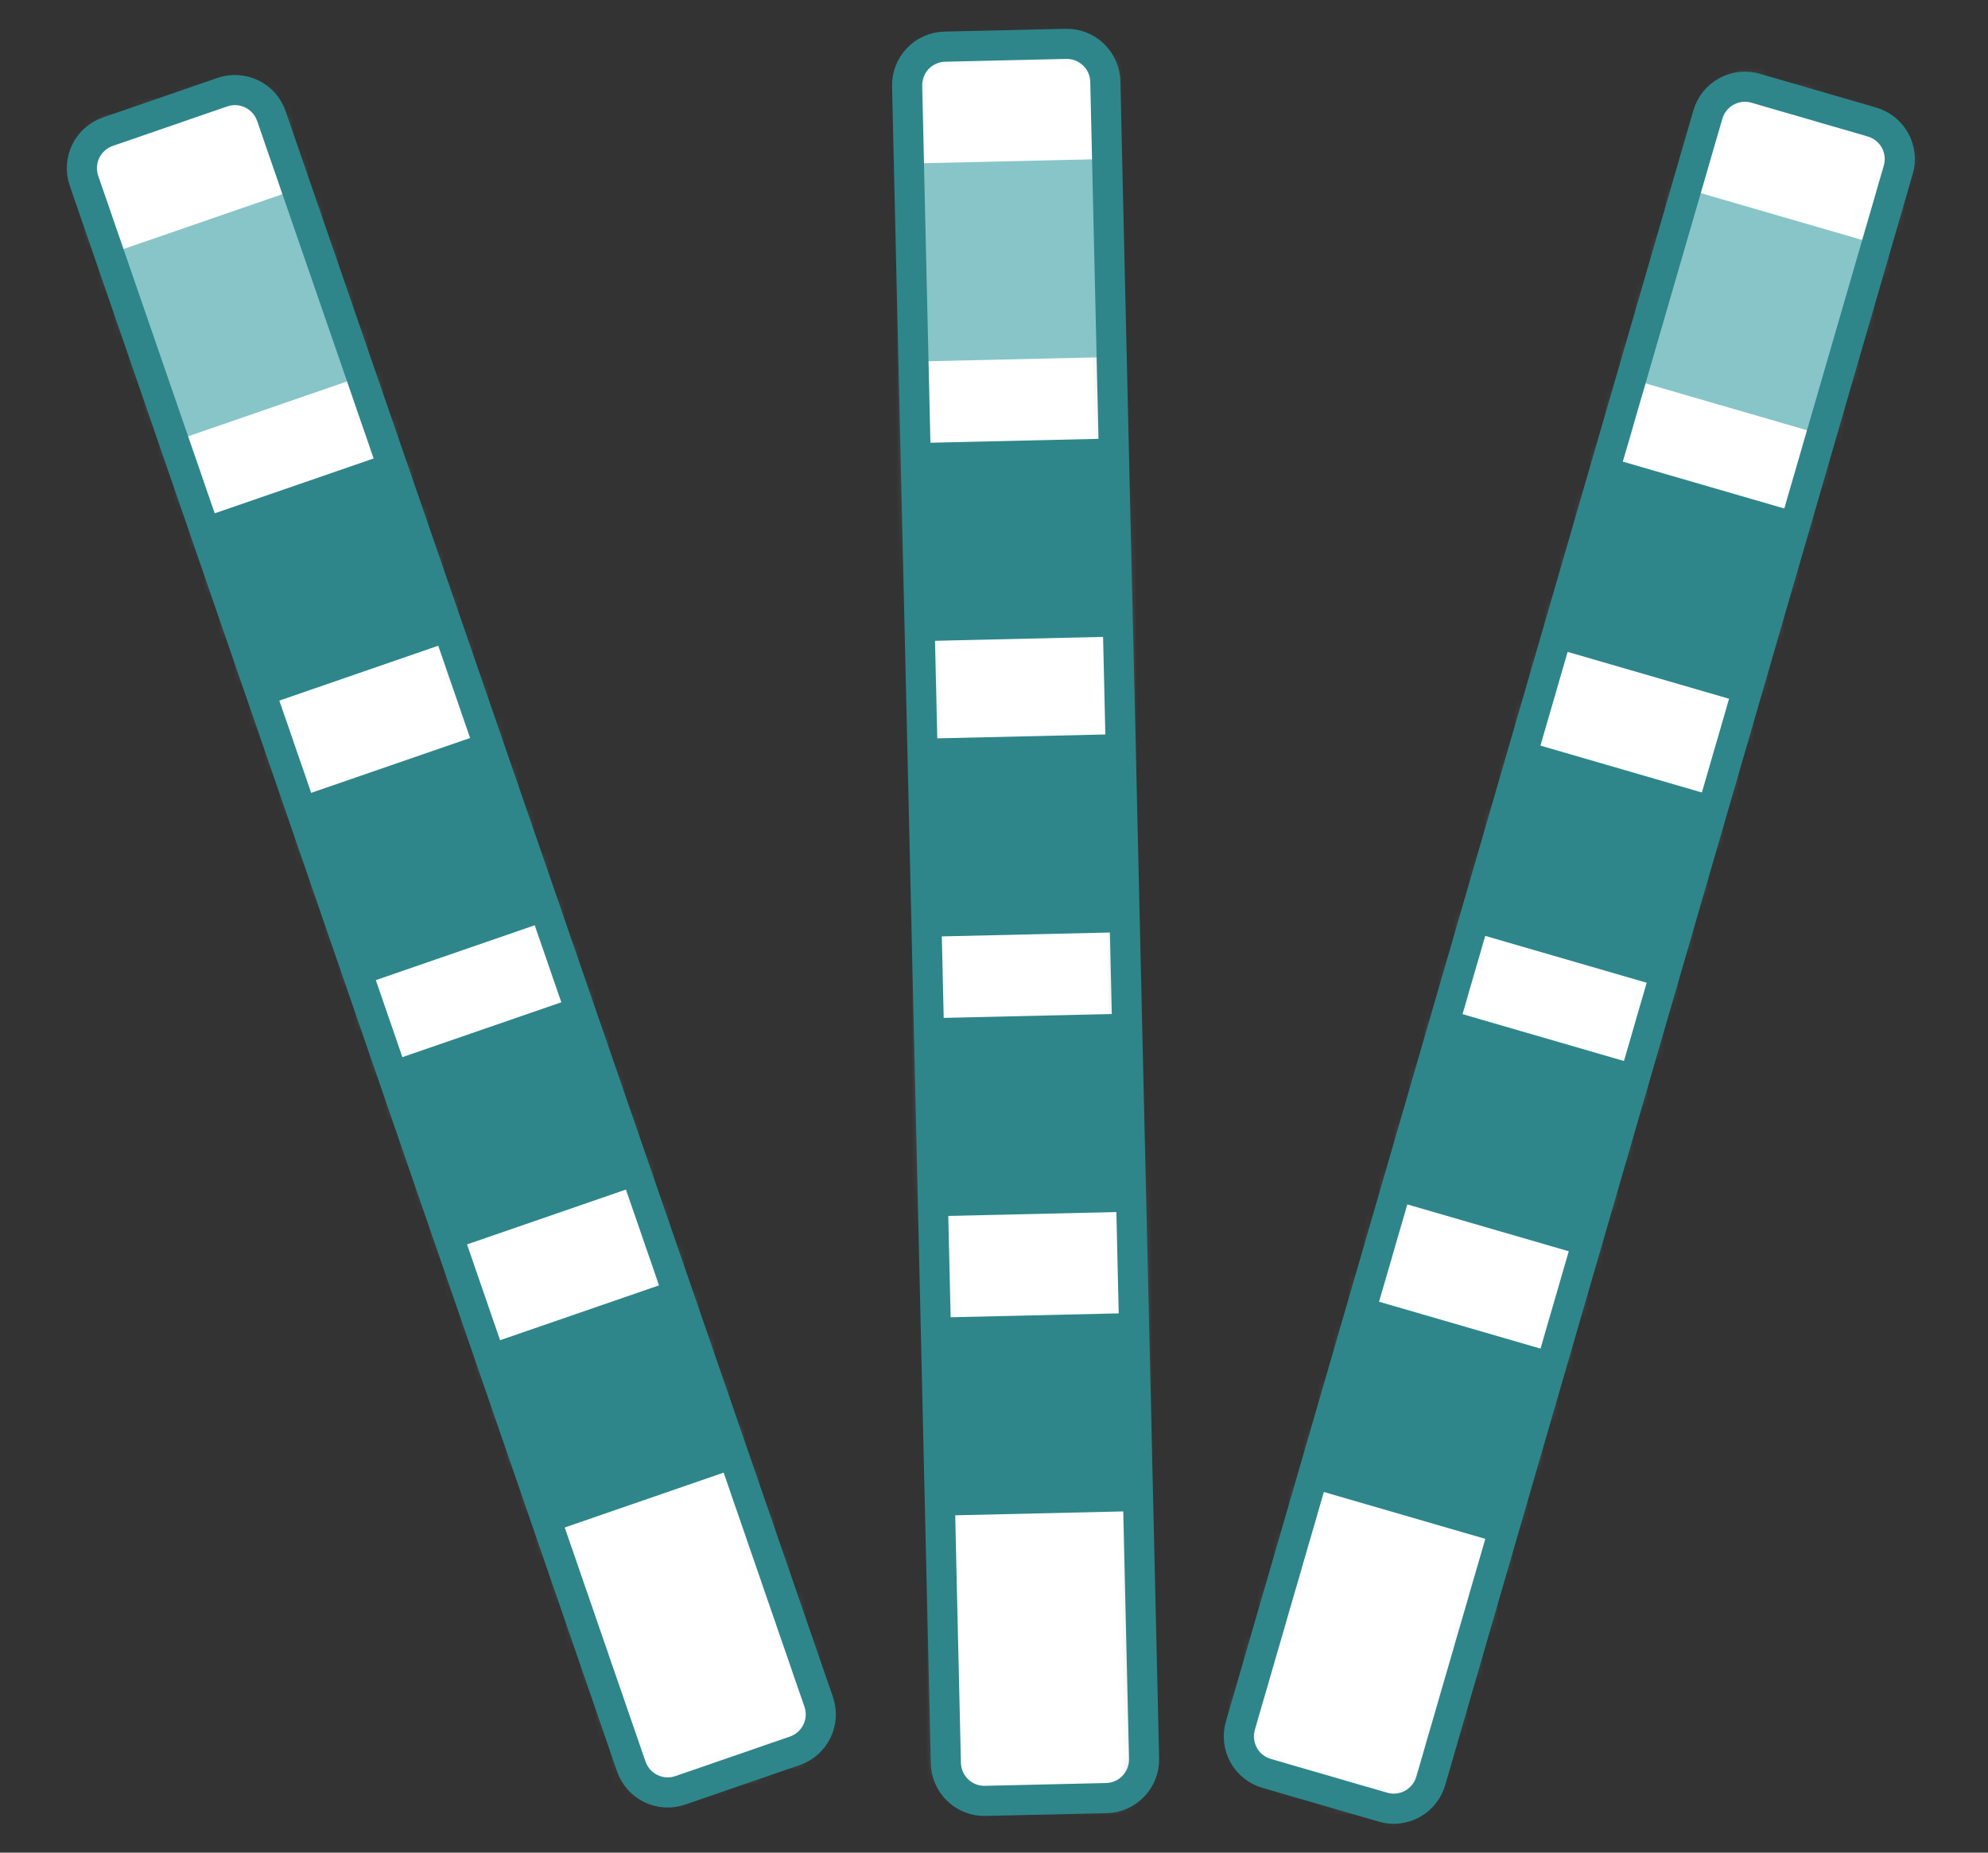
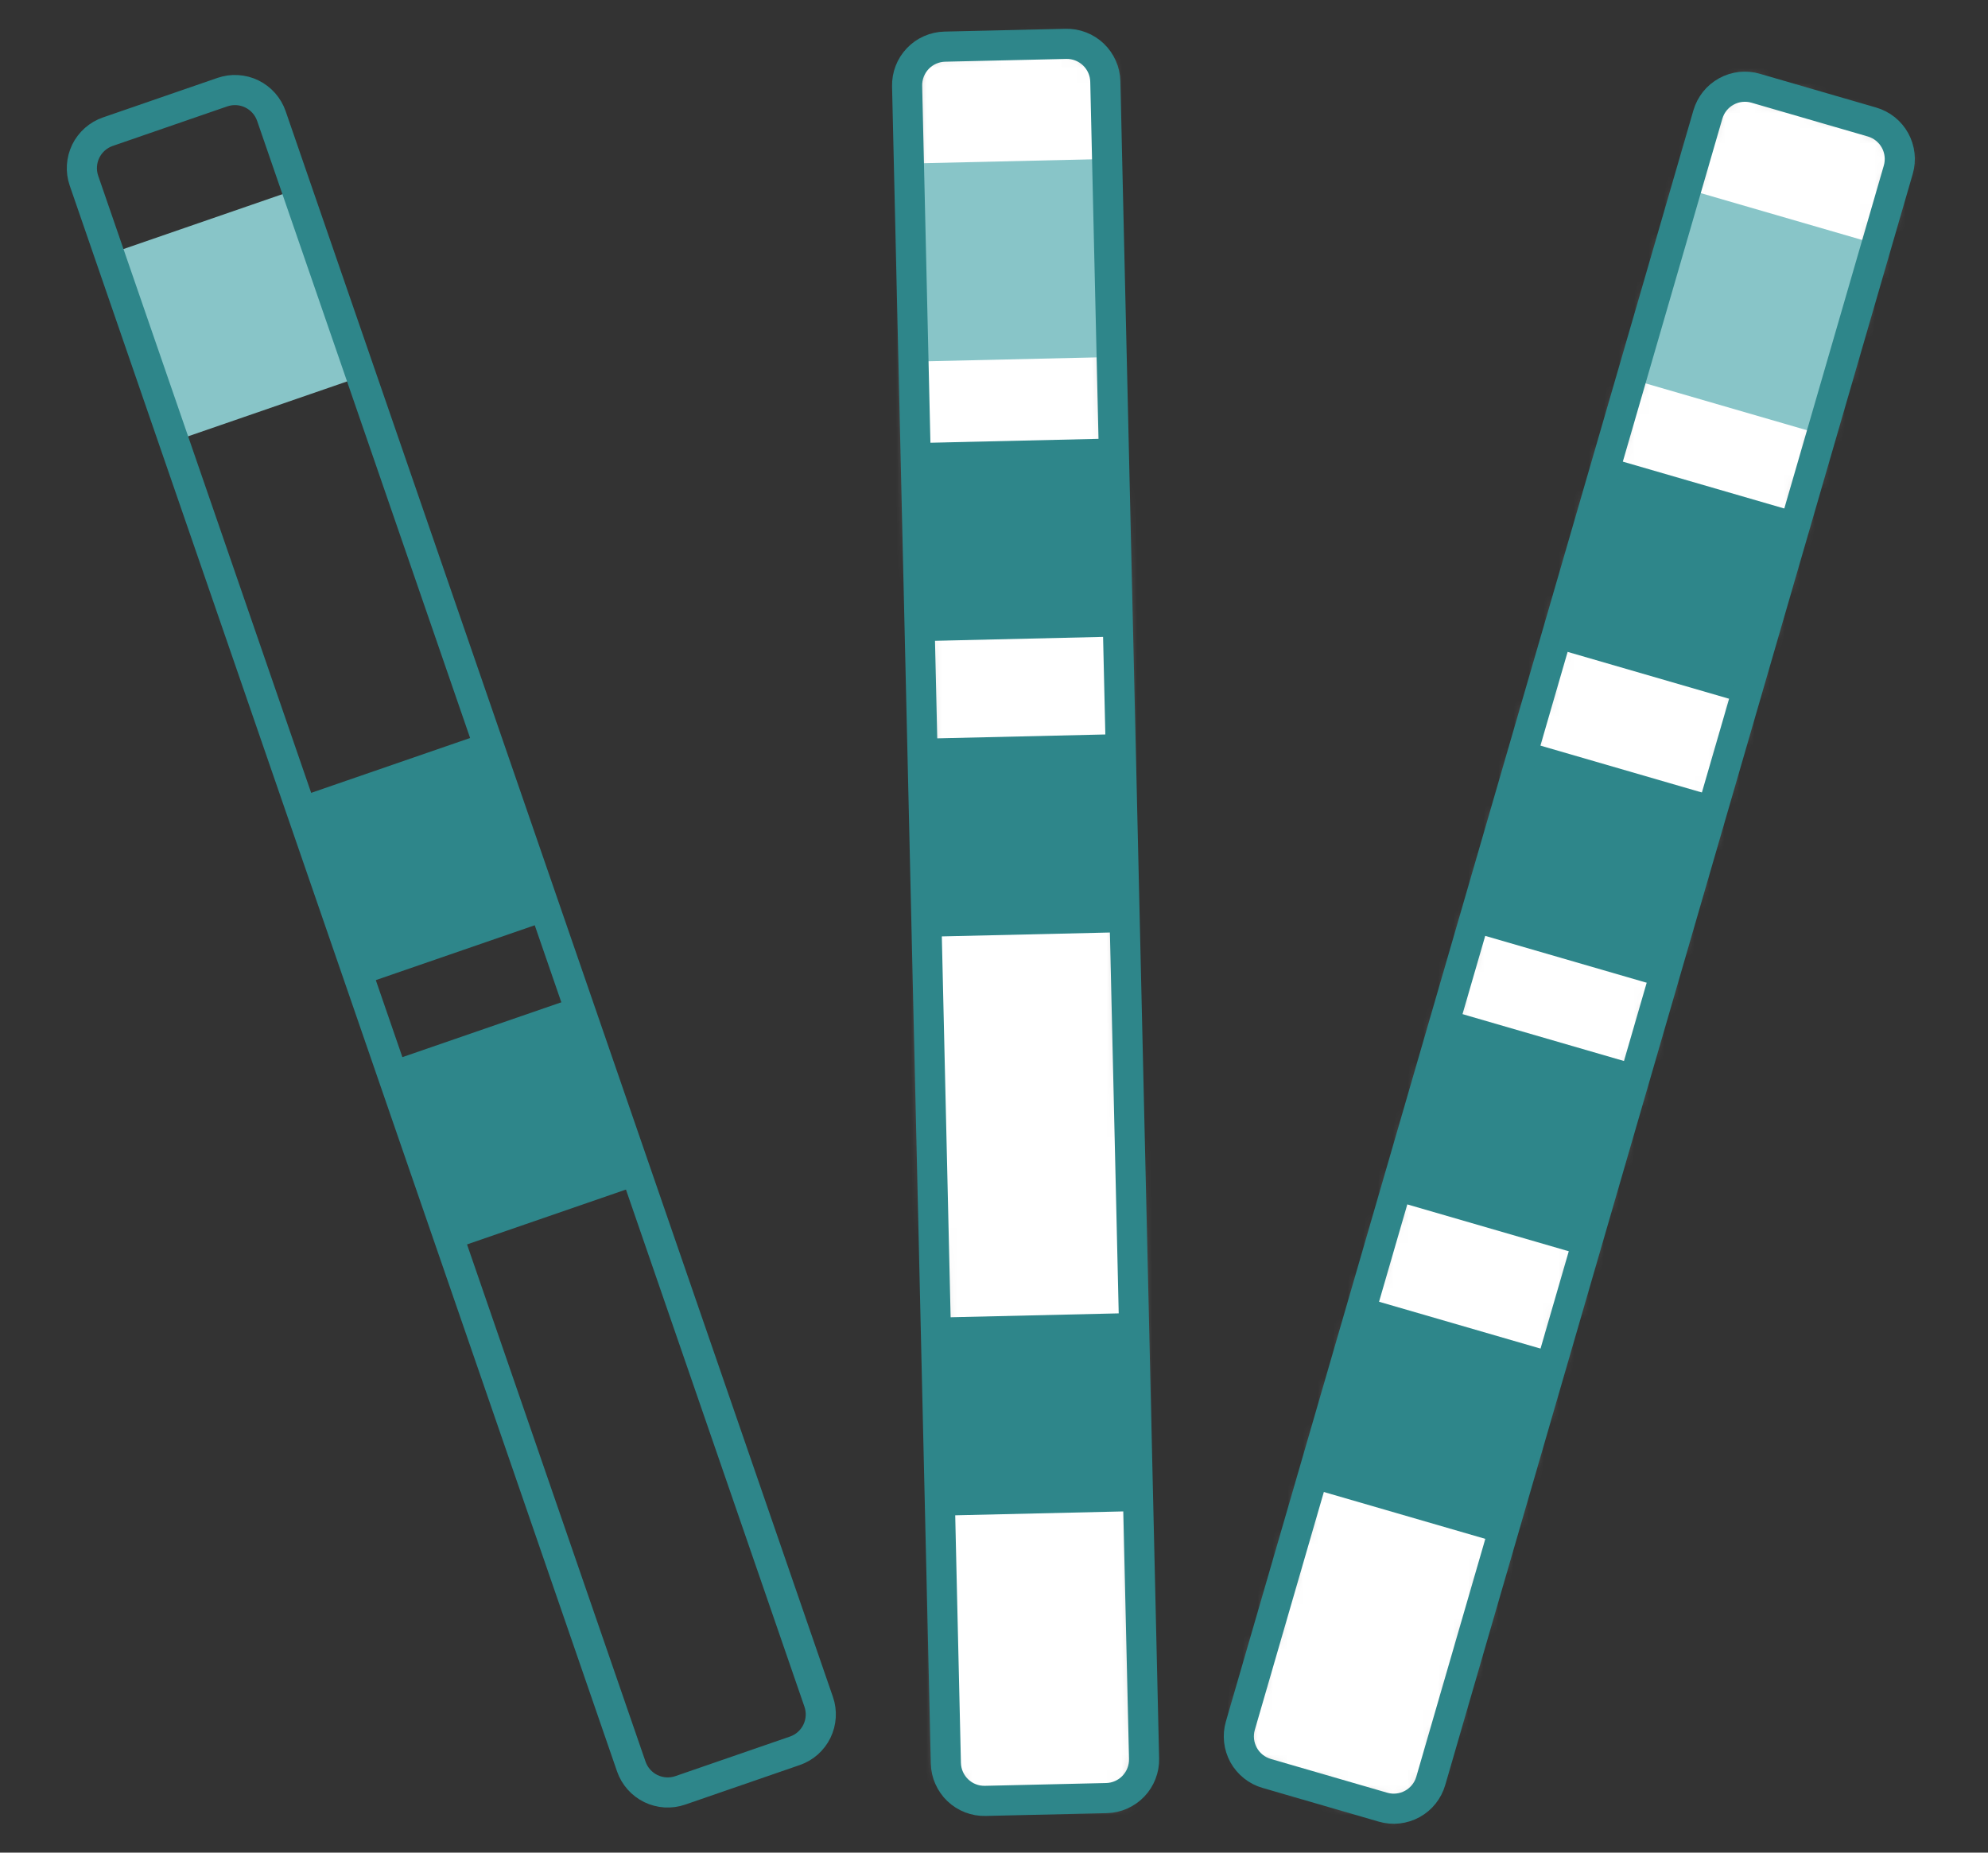
<svg xmlns="http://www.w3.org/2000/svg" fill="none" viewBox="0 0 132 123" height="123" width="132">
  <rect x="0" y="0" width="132" height="123" fill="#333333" stroke="none" />
  <mask height="123" width="132" y="0" x="0" maskUnits="userSpaceOnUse" style="mask-type:alpha" id="mask0_14085_119">
    <rect fill="#D9D9D9" height="123" width="132" />
  </mask>
  <g mask="url(#mask0_14085_119)">
    <mask height="115" width="52" y="5" x="4" maskUnits="userSpaceOnUse" style="mask-type:luminance" id="mask1_14085_119">
      <path fill="white" d="M5.33 5.835L55.194 6.143L54.497 119.208L4.634 118.9L5.33 5.835Z" />
    </mask>
    <g mask="url(#mask1_14085_119)">
      <mask height="115" width="50" y="5" x="5" maskUnits="userSpaceOnUse" style="mask-type:luminance" id="mask2_14085_119">
-         <path fill="white" d="M7.161 8.742L14.765 6.118C14.844 6.091 14.925 6.067 15.007 6.048C15.088 6.028 15.17 6.013 15.253 6.001C15.336 5.99 15.42 5.983 15.503 5.979C15.587 5.976 15.671 5.977 15.755 5.982C15.838 5.987 15.922 5.997 16.004 6.009C16.087 6.023 16.169 6.04 16.25 6.061C16.331 6.083 16.411 6.108 16.49 6.137C16.568 6.166 16.645 6.199 16.721 6.236C16.796 6.272 16.869 6.313 16.941 6.357C17.012 6.401 17.081 6.448 17.148 6.498C17.215 6.549 17.279 6.603 17.34 6.66C17.402 6.717 17.46 6.777 17.516 6.84C17.571 6.902 17.624 6.968 17.673 7.036C17.722 7.104 17.768 7.174 17.81 7.246C17.852 7.319 17.891 7.393 17.926 7.469C17.961 7.545 17.992 7.623 18.019 7.702L54.36 112.986C54.388 113.065 54.411 113.145 54.431 113.227C54.45 113.308 54.466 113.391 54.477 113.474C54.488 113.557 54.495 113.64 54.499 113.724C54.502 113.808 54.501 113.891 54.496 113.975C54.491 114.059 54.482 114.142 54.468 114.225C54.455 114.308 54.438 114.39 54.416 114.47C54.395 114.552 54.37 114.632 54.341 114.71C54.312 114.789 54.279 114.866 54.242 114.941C54.206 115.017 54.165 115.09 54.121 115.161C54.077 115.233 54.03 115.302 53.979 115.369C53.928 115.435 53.875 115.5 53.818 115.561C53.761 115.623 53.701 115.681 53.638 115.737C53.576 115.792 53.51 115.844 53.443 115.894C53.374 115.943 53.305 115.989 53.232 116.031C53.16 116.073 53.085 116.112 53.009 116.147C52.933 116.182 52.855 116.213 52.776 116.24L45.172 118.865C45.093 118.893 45.012 118.916 44.931 118.935C44.849 118.955 44.767 118.97 44.684 118.982C44.601 118.993 44.517 119 44.434 119.003C44.349 119.006 44.266 119.005 44.182 119.001C44.099 118.995 44.015 118.987 43.932 118.973C43.85 118.96 43.768 118.942 43.687 118.921C43.606 118.9 43.526 118.875 43.447 118.846C43.368 118.817 43.292 118.784 43.216 118.747C43.141 118.71 43.067 118.67 42.996 118.626C42.925 118.582 42.856 118.535 42.789 118.484C42.722 118.433 42.658 118.38 42.596 118.322C42.535 118.266 42.476 118.206 42.421 118.143C42.365 118.08 42.313 118.015 42.264 117.947C42.214 117.879 42.169 117.809 42.126 117.737C42.084 117.664 42.046 117.59 42.011 117.514C41.975 117.438 41.945 117.36 41.917 117.281L5.576 11.997C5.549 11.918 5.526 11.837 5.506 11.756C5.487 11.674 5.472 11.592 5.46 11.509C5.449 11.426 5.441 11.342 5.438 11.259C5.435 11.175 5.436 11.091 5.441 11.008C5.446 10.924 5.456 10.841 5.468 10.758C5.482 10.675 5.499 10.593 5.52 10.512C5.542 10.431 5.567 10.351 5.596 10.273C5.625 10.194 5.658 10.117 5.694 10.042C5.731 9.966 5.772 9.893 5.815 9.821C5.86 9.75 5.907 9.681 5.957 9.614C6.008 9.548 6.062 9.483 6.119 9.422C6.176 9.36 6.236 9.302 6.298 9.246C6.361 9.19 6.426 9.138 6.495 9.089C6.563 9.04 6.633 8.994 6.705 8.952C6.777 8.909 6.851 8.871 6.928 8.836C7.004 8.801 7.082 8.77 7.161 8.742Z" />
-       </mask>
+         </mask>
      <g mask="url(#mask2_14085_119)">
        <path fill="url(#paint0_linear_14085_119)" d="M-29.958 18.142L10.158 134.364L89.897 106.841L49.78 -9.38L-29.958 18.142Z" />
      </g>
    </g>
    <path fill="#88C5C8" d="M7.211 16.875L19.644 12.583L23.936 25.017L11.503 29.308L7.211 16.875Z" />
-     <path fill="#2E868A" d="M12.975 34.523L25.408 30.232L29.699 42.664L17.267 46.956L12.975 34.523Z" />
    <path fill="#2E868A" d="M19.571 53.015L32.004 48.724L36.295 61.157L23.862 65.449L19.571 53.015Z" />
    <path fill="#2E868A" d="M25.332 70.664L37.765 66.373L42.057 78.806L29.624 83.097L25.332 70.664Z" />
-     <path fill="#2E868A" d="M31.928 89.42L44.361 85.129L48.653 97.562L36.22 101.853L31.928 89.42Z" />
    <path stroke-linejoin="round" stroke-linecap="round" stroke-width="2" stroke="#2E868A" d="M7.16 8.743L14.764 6.118C14.843 6.091 14.924 6.067 15.006 6.048C15.087 6.028 15.169 6.013 15.252 6.001C15.335 5.99 15.419 5.983 15.502 5.979C15.586 5.976 15.67 5.977 15.754 5.983C15.837 5.987 15.921 5.997 16.004 6.01C16.086 6.023 16.168 6.04 16.249 6.061C16.331 6.083 16.41 6.108 16.489 6.137C16.567 6.166 16.644 6.199 16.72 6.236C16.795 6.273 16.869 6.313 16.94 6.357C17.011 6.401 17.08 6.448 17.147 6.499C17.214 6.549 17.278 6.603 17.339 6.66C17.401 6.717 17.459 6.777 17.515 6.84C17.571 6.903 17.623 6.968 17.672 7.036C17.721 7.104 17.767 7.174 17.809 7.246C17.852 7.319 17.89 7.393 17.925 7.469C17.96 7.545 17.991 7.623 18.019 7.702L54.359 112.986C54.387 113.065 54.41 113.146 54.43 113.227C54.449 113.309 54.465 113.391 54.476 113.474C54.487 113.557 54.495 113.64 54.498 113.724C54.501 113.808 54.5 113.891 54.495 113.976C54.49 114.059 54.481 114.142 54.467 114.225C54.454 114.308 54.437 114.39 54.416 114.471C54.394 114.552 54.369 114.632 54.34 114.71C54.311 114.789 54.278 114.866 54.242 114.941C54.205 115.017 54.164 115.09 54.121 115.161C54.076 115.233 54.029 115.302 53.978 115.369C53.928 115.436 53.874 115.5 53.817 115.561C53.76 115.623 53.7 115.681 53.638 115.737C53.575 115.792 53.51 115.844 53.442 115.894C53.373 115.943 53.304 115.989 53.231 116.031C53.159 116.073 53.084 116.112 53.008 116.147C52.932 116.182 52.854 116.213 52.775 116.24L45.171 118.865C45.092 118.893 45.011 118.916 44.93 118.935C44.848 118.955 44.766 118.97 44.683 118.982C44.6 118.993 44.516 119 44.433 119.003C44.349 119.007 44.265 119.005 44.181 119.001C44.098 118.995 44.014 118.987 43.931 118.973C43.849 118.96 43.767 118.943 43.686 118.921C43.605 118.9 43.525 118.875 43.446 118.846C43.368 118.817 43.291 118.784 43.215 118.747C43.14 118.71 43.066 118.67 42.995 118.626C42.924 118.582 42.855 118.535 42.788 118.484C42.721 118.433 42.657 118.38 42.596 118.323C42.534 118.266 42.475 118.206 42.42 118.143C42.364 118.08 42.312 118.015 42.263 117.947C42.214 117.879 42.168 117.809 42.126 117.737C42.083 117.665 42.045 117.59 42.01 117.514C41.975 117.438 41.944 117.36 41.916 117.281L5.575 11.997C5.548 11.918 5.525 11.837 5.505 11.756C5.486 11.674 5.471 11.592 5.459 11.509C5.448 11.426 5.44 11.342 5.437 11.259C5.434 11.175 5.435 11.091 5.44 11.008C5.445 10.924 5.455 10.841 5.468 10.758C5.481 10.675 5.498 10.593 5.519 10.512C5.541 10.431 5.566 10.351 5.595 10.273C5.624 10.194 5.657 10.117 5.693 10.042C5.731 9.966 5.771 9.893 5.814 9.821C5.859 9.75 5.906 9.681 5.957 9.614C6.007 9.548 6.061 9.484 6.118 9.422C6.175 9.36 6.235 9.302 6.298 9.246C6.361 9.191 6.426 9.138 6.494 9.089C6.562 9.04 6.632 8.994 6.704 8.952C6.776 8.909 6.85 8.871 6.927 8.836C7.003 8.801 7.081 8.77 7.16 8.743Z" />
    <mask height="124" width="84" y="-1" x="26" maskUnits="userSpaceOnUse" style="mask-type:luminance" id="mask3_14085_119">
      <path fill="white" d="M61.873 -0.228L109.278 15.241L74.202 122.73L26.798 107.261L61.873 -0.228Z" />
    </mask>
    <g mask="url(#mask3_14085_119)">
      <mask height="118" width="16" y="2" x="60" maskUnits="userSpaceOnUse" style="mask-type:luminance" id="mask4_14085_119">
        <path fill="white" d="M62.73 3.097L70.772 2.912C70.856 2.91 70.94 2.912 71.023 2.918C71.107 2.924 71.19 2.935 71.272 2.949C71.355 2.964 71.437 2.982 71.517 3.004C71.598 3.027 71.678 3.053 71.756 3.084C71.834 3.114 71.911 3.148 71.986 3.186C72.06 3.224 72.133 3.265 72.204 3.31C72.275 3.355 72.343 3.403 72.409 3.455C72.475 3.507 72.538 3.562 72.599 3.619C72.66 3.677 72.717 3.738 72.772 3.802C72.826 3.865 72.878 3.931 72.926 4C72.974 4.068 73.019 4.139 73.06 4.212C73.102 4.285 73.139 4.36 73.173 4.437C73.207 4.513 73.236 4.592 73.263 4.671C73.289 4.751 73.311 4.831 73.329 4.913C73.347 4.995 73.362 5.078 73.372 5.161C73.382 5.244 73.388 5.327 73.39 5.411L75.963 116.761C75.965 116.844 75.963 116.928 75.957 117.012C75.951 117.095 75.94 117.179 75.926 117.261C75.911 117.344 75.893 117.425 75.87 117.506C75.847 117.587 75.822 117.666 75.791 117.745C75.76 117.823 75.727 117.899 75.689 117.974C75.651 118.049 75.609 118.121 75.565 118.192C75.52 118.263 75.471 118.332 75.42 118.398C75.368 118.464 75.313 118.527 75.256 118.588C75.198 118.648 75.137 118.706 75.073 118.76C75.01 118.815 74.944 118.866 74.875 118.915C74.806 118.963 74.736 119.008 74.662 119.049C74.59 119.09 74.515 119.127 74.438 119.162C74.362 119.195 74.283 119.225 74.204 119.251C74.124 119.278 74.043 119.3 73.962 119.318C73.88 119.336 73.797 119.35 73.714 119.361C73.63 119.371 73.547 119.376 73.464 119.379L65.421 119.565C65.337 119.567 65.253 119.564 65.17 119.558C65.086 119.552 65.003 119.541 64.921 119.527C64.838 119.513 64.756 119.494 64.676 119.472C64.595 119.449 64.516 119.422 64.437 119.392C64.359 119.362 64.282 119.328 64.207 119.29C64.133 119.253 64.06 119.211 63.989 119.166C63.919 119.121 63.851 119.073 63.784 119.021C63.718 118.97 63.655 118.915 63.594 118.857C63.534 118.799 63.476 118.738 63.421 118.675C63.367 118.611 63.315 118.545 63.267 118.476C63.219 118.408 63.174 118.337 63.133 118.264C63.092 118.191 63.054 118.116 63.021 118.04C62.987 117.963 62.957 117.885 62.93 117.805C62.904 117.725 62.882 117.644 62.864 117.563C62.845 117.481 62.831 117.399 62.821 117.315C62.811 117.232 62.805 117.149 62.803 117.065L60.23 5.716C60.228 5.632 60.23 5.548 60.236 5.464C60.243 5.381 60.253 5.298 60.268 5.215C60.282 5.132 60.3 5.05 60.323 4.97C60.346 4.89 60.372 4.81 60.402 4.732C60.433 4.653 60.467 4.577 60.504 4.502C60.542 4.428 60.584 4.354 60.629 4.284C60.673 4.213 60.722 4.145 60.773 4.079C60.825 4.013 60.88 3.949 60.937 3.889C60.996 3.828 61.056 3.771 61.12 3.715C61.184 3.661 61.25 3.61 61.318 3.562C61.387 3.514 61.458 3.469 61.531 3.427C61.603 3.386 61.679 3.348 61.755 3.315C61.832 3.281 61.91 3.251 61.99 3.225C62.069 3.199 62.15 3.177 62.231 3.158C62.313 3.14 62.396 3.125 62.48 3.115C62.562 3.106 62.646 3.099 62.73 3.097Z" />
      </mask>
      <g mask="url(#mask4_14085_119)">
        <path fill="url(#paint1_linear_14085_119)" d="M24.513 0.754L27.353 123.672L111.685 121.723L108.844 -1.195L24.513 0.754Z" />
      </g>
    </g>
    <path fill="#88C5C8" d="M60.305 10.859L73.454 10.555L73.758 23.704L60.609 24.008L60.305 10.859Z" />
    <path fill="#2E868A" d="M60.422 29.424L73.571 29.121L73.875 42.27L60.726 42.574L60.422 29.424Z" />
    <path fill="#2E868A" d="M61.077 49.047L74.226 48.743L74.53 61.892L61.38 62.196L61.077 49.047Z" />
-     <path fill="#2E868A" d="M61.196 67.612L74.345 67.309L74.649 80.458L61.5 80.762L61.196 67.612Z" />
    <path fill="#2E868A" d="M61.768 87.486L74.917 87.182L75.221 100.331L62.072 100.635L61.768 87.486Z" />
    <path stroke-linejoin="round" stroke-linecap="round" stroke-width="2" stroke="#2E868A" d="M62.731 3.097L70.773 2.912C70.857 2.91 70.941 2.911 71.025 2.918C71.108 2.924 71.191 2.935 71.274 2.949C71.356 2.964 71.438 2.982 71.519 3.004C71.6 3.027 71.679 3.053 71.757 3.084C71.835 3.114 71.912 3.148 71.987 3.186C72.062 3.224 72.134 3.265 72.205 3.31C72.276 3.355 72.344 3.403 72.41 3.454C72.476 3.506 72.539 3.561 72.6 3.619C72.661 3.677 72.718 3.737 72.773 3.801C72.828 3.865 72.879 3.931 72.927 3.999C72.975 4.068 73.02 4.139 73.061 4.212C73.103 4.285 73.14 4.36 73.174 4.437C73.208 4.513 73.238 4.591 73.264 4.671C73.29 4.751 73.312 4.831 73.331 4.913C73.349 4.995 73.363 5.078 73.373 5.161C73.383 5.244 73.389 5.327 73.391 5.411L75.964 116.761C75.966 116.844 75.964 116.928 75.958 117.012C75.952 117.095 75.941 117.178 75.927 117.261C75.912 117.343 75.894 117.425 75.871 117.506C75.849 117.587 75.823 117.666 75.792 117.744C75.762 117.822 75.728 117.899 75.69 117.974C75.652 118.049 75.611 118.121 75.566 118.192C75.521 118.263 75.472 118.331 75.421 118.397C75.369 118.463 75.315 118.527 75.257 118.587C75.199 118.648 75.138 118.705 75.075 118.76C75.011 118.815 74.945 118.866 74.876 118.915C74.807 118.963 74.737 119.007 74.663 119.048C74.591 119.09 74.516 119.127 74.439 119.161C74.363 119.195 74.285 119.225 74.205 119.251C74.125 119.277 74.045 119.3 73.963 119.318C73.881 119.336 73.798 119.35 73.715 119.36C73.632 119.371 73.548 119.376 73.465 119.378L65.422 119.564C65.338 119.566 65.255 119.564 65.171 119.558C65.087 119.552 65.004 119.541 64.922 119.527C64.839 119.512 64.757 119.494 64.677 119.471C64.596 119.449 64.517 119.422 64.438 119.392C64.36 119.362 64.283 119.328 64.209 119.29C64.134 119.253 64.061 119.211 63.991 119.166C63.92 119.121 63.852 119.073 63.785 119.021C63.719 118.969 63.656 118.915 63.595 118.857C63.535 118.799 63.477 118.738 63.422 118.675C63.368 118.611 63.316 118.545 63.269 118.476C63.22 118.407 63.175 118.337 63.134 118.264C63.093 118.191 63.055 118.116 63.022 118.039C62.988 117.962 62.958 117.885 62.931 117.805C62.905 117.725 62.883 117.644 62.865 117.563C62.847 117.481 62.832 117.398 62.822 117.315C62.812 117.232 62.806 117.148 62.804 117.065L60.231 5.715C60.229 5.631 60.232 5.547 60.238 5.464C60.244 5.38 60.255 5.298 60.269 5.215C60.284 5.132 60.302 5.05 60.324 4.97C60.347 4.889 60.373 4.81 60.403 4.732C60.434 4.653 60.468 4.577 60.505 4.502C60.544 4.427 60.585 4.354 60.63 4.284C60.675 4.213 60.723 4.145 60.775 4.079C60.827 4.013 60.881 3.949 60.939 3.889C60.997 3.828 61.057 3.77 61.121 3.715C61.185 3.661 61.251 3.609 61.319 3.561C61.388 3.513 61.459 3.469 61.532 3.427C61.605 3.386 61.68 3.348 61.756 3.315C61.833 3.281 61.911 3.251 61.991 3.224C62.071 3.199 62.151 3.176 62.233 3.158C62.315 3.139 62.397 3.125 62.481 3.115C62.564 3.105 62.647 3.099 62.731 3.097Z" />
    <mask height="122" width="108" y="2" x="50" maskUnits="userSpaceOnUse" style="mask-type:luminance" id="mask5_14085_119">
-       <path fill="white" d="M116.754 2.428L157.31 31.441L91.524 123.4L50.969 94.387L116.754 2.428Z" />
+       <path fill="white" d="M116.754 2.428L157.31 31.441L91.524 123.4L50.969 94.387L116.754 2.428" />
    </mask>
    <g mask="url(#mask5_14085_119)">
      <mask height="116" width="45" y="5" x="82" maskUnits="userSpaceOnUse" style="mask-type:luminance" id="mask6_14085_119">
        <path fill="white" d="M116.57 5.857L124.295 8.1C124.376 8.123 124.455 8.15 124.533 8.182C124.611 8.212 124.687 8.247 124.761 8.286C124.836 8.325 124.908 8.367 124.978 8.412C125.049 8.458 125.116 8.507 125.182 8.56C125.247 8.612 125.31 8.668 125.37 8.726C125.43 8.785 125.487 8.846 125.541 8.91C125.595 8.974 125.646 9.041 125.693 9.11C125.74 9.179 125.784 9.251 125.825 9.324C125.865 9.397 125.902 9.472 125.935 9.55C125.968 9.627 125.997 9.705 126.023 9.785C126.048 9.865 126.069 9.946 126.086 10.028C126.104 10.11 126.117 10.193 126.126 10.276C126.135 10.359 126.14 10.443 126.141 10.527C126.143 10.611 126.14 10.694 126.132 10.778C126.125 10.861 126.114 10.944 126.098 11.027C126.083 11.109 126.064 11.19 126.04 11.271L94.998 118.237C94.975 118.317 94.948 118.396 94.916 118.475C94.886 118.552 94.851 118.629 94.812 118.703C94.773 118.777 94.731 118.85 94.686 118.919C94.639 118.99 94.591 119.058 94.538 119.123C94.486 119.189 94.43 119.252 94.372 119.312C94.313 119.372 94.252 119.428 94.188 119.482C94.123 119.536 94.057 119.587 93.988 119.634C93.919 119.682 93.847 119.726 93.774 119.766C93.701 119.807 93.625 119.843 93.548 119.876C93.471 119.909 93.393 119.938 93.312 119.964C93.233 119.989 93.152 120.01 93.07 120.027C92.988 120.045 92.905 120.058 92.822 120.068C92.739 120.077 92.655 120.082 92.571 120.083C92.487 120.084 92.404 120.081 92.32 120.074C92.237 120.066 92.154 120.055 92.072 120.04C91.989 120.024 91.907 120.005 91.827 119.982L84.101 117.74C84.021 117.716 83.941 117.689 83.864 117.658C83.785 117.627 83.71 117.591 83.635 117.553C83.561 117.515 83.488 117.472 83.418 117.427C83.348 117.381 83.28 117.332 83.214 117.279C83.149 117.227 83.086 117.172 83.026 117.113C82.967 117.055 82.91 116.993 82.856 116.929C82.802 116.865 82.751 116.798 82.703 116.729C82.656 116.66 82.612 116.589 82.572 116.515C82.532 116.442 82.495 116.366 82.462 116.29C82.429 116.212 82.4 116.134 82.374 116.054C82.349 115.974 82.327 115.893 82.31 115.811C82.293 115.729 82.28 115.646 82.271 115.563C82.261 115.48 82.256 115.396 82.255 115.313C82.254 115.228 82.257 115.145 82.264 115.061C82.272 114.978 82.283 114.895 82.298 114.812C82.314 114.73 82.333 114.649 82.356 114.568L113.398 7.602C113.422 7.522 113.449 7.442 113.48 7.365C113.512 7.287 113.546 7.211 113.585 7.136C113.624 7.062 113.665 6.989 113.711 6.919C113.757 6.849 113.806 6.781 113.858 6.716C113.911 6.65 113.966 6.588 114.025 6.528C114.084 6.468 114.145 6.411 114.209 6.357C114.273 6.303 114.34 6.252 114.409 6.205C114.478 6.158 114.549 6.113 114.622 6.073C114.696 6.033 114.771 5.996 114.848 5.962C114.926 5.93 115.004 5.901 115.084 5.875C115.164 5.85 115.245 5.829 115.327 5.811C115.409 5.794 115.492 5.781 115.575 5.772C115.658 5.762 115.742 5.757 115.826 5.756C115.909 5.755 115.993 5.759 116.076 5.765C116.16 5.772 116.243 5.784 116.326 5.799C116.408 5.815 116.489 5.834 116.57 5.857Z" />
      </mask>
      <g mask="url(#mask6_14085_119)">
        <path fill="url(#paint2_linear_14085_119)" d="M80.826 -7.874L46.559 110.205L127.571 133.715L161.838 15.636L80.826 -7.874Z" />
      </g>
    </g>
    <path fill="#88C5C8" d="M111.923 12.53L124.555 16.196L120.889 28.828L108.258 25.162L111.923 12.53Z" />
    <path fill="#2E868A" d="M106.451 30.271L119.082 33.937L115.417 46.568L102.785 42.902L106.451 30.271Z" />
    <path fill="#2E868A" d="M101.174 49.181L113.805 52.848L110.139 65.479L97.507 61.813L101.174 49.181Z" />
    <path fill="#2E868A" d="M95.701 66.922L108.332 70.588L104.666 83.22L92.035 79.554L95.701 66.922Z" />
    <path fill="#2E868A" d="M90.267 86.048L102.899 89.713L99.233 102.345L86.602 98.679L90.267 86.048Z" />
    <path stroke-linejoin="round" stroke-linecap="round" stroke-width="2" stroke="#2E868A" d="M116.571 5.858L124.297 8.1C124.378 8.123 124.457 8.151 124.535 8.182C124.613 8.213 124.689 8.248 124.763 8.287C124.838 8.325 124.91 8.367 124.98 8.413C125.051 8.459 125.118 8.508 125.184 8.56C125.249 8.612 125.312 8.668 125.372 8.727C125.432 8.785 125.489 8.846 125.543 8.91C125.597 8.975 125.648 9.042 125.695 9.111C125.742 9.18 125.786 9.251 125.827 9.325C125.867 9.398 125.904 9.473 125.937 9.55C125.97 9.627 125.999 9.706 126.024 9.786C126.05 9.866 126.071 9.947 126.088 10.029C126.106 10.111 126.119 10.193 126.128 10.277C126.137 10.36 126.142 10.444 126.143 10.527C126.144 10.611 126.141 10.695 126.134 10.778C126.127 10.862 126.115 10.945 126.1 11.027C126.085 11.11 126.065 11.191 126.042 11.272L95 118.238C94.977 118.318 94.949 118.397 94.918 118.475C94.888 118.553 94.853 118.629 94.814 118.703C94.775 118.778 94.733 118.85 94.687 118.92C94.641 118.991 94.593 119.058 94.54 119.124C94.488 119.189 94.432 119.252 94.374 119.312C94.315 119.372 94.254 119.429 94.19 119.483C94.125 119.537 94.058 119.588 93.99 119.635C93.921 119.683 93.849 119.726 93.776 119.767C93.702 119.808 93.627 119.844 93.55 119.877C93.473 119.91 93.394 119.939 93.314 119.964C93.234 119.99 93.154 120.011 93.072 120.028C92.99 120.046 92.907 120.059 92.824 120.068C92.741 120.077 92.657 120.082 92.573 120.084C92.489 120.084 92.406 120.082 92.322 120.074C92.239 120.067 92.156 120.056 92.073 120.04C91.991 120.025 91.909 120.005 91.829 119.982L84.103 117.74C84.022 117.717 83.943 117.689 83.866 117.659C83.787 117.627 83.712 117.592 83.637 117.554C83.563 117.515 83.49 117.473 83.42 117.427C83.35 117.381 83.282 117.332 83.216 117.28C83.151 117.228 83.088 117.172 83.028 117.113C82.969 117.055 82.912 116.994 82.858 116.93C82.804 116.866 82.753 116.799 82.705 116.73C82.658 116.661 82.614 116.589 82.573 116.516C82.534 116.442 82.496 116.367 82.463 116.29C82.431 116.213 82.401 116.134 82.376 116.055C82.351 115.974 82.329 115.894 82.312 115.811C82.295 115.73 82.282 115.647 82.272 115.564C82.263 115.48 82.258 115.397 82.257 115.313C82.256 115.229 82.259 115.145 82.266 115.062C82.273 114.979 82.285 114.896 82.3 114.813C82.315 114.731 82.335 114.649 82.358 114.569L113.4 7.603C113.423 7.522 113.451 7.443 113.482 7.365C113.513 7.287 113.548 7.212 113.587 7.137C113.625 7.063 113.667 6.99 113.713 6.92C113.759 6.85 113.808 6.782 113.86 6.716C113.913 6.651 113.968 6.589 114.027 6.528C114.085 6.469 114.147 6.411 114.211 6.357C114.275 6.303 114.342 6.253 114.411 6.205C114.48 6.158 114.551 6.114 114.624 6.074C114.698 6.033 114.773 5.997 114.85 5.963C114.928 5.93 115.006 5.901 115.086 5.876C115.166 5.851 115.247 5.829 115.329 5.812C115.41 5.795 115.494 5.781 115.576 5.772C115.66 5.763 115.743 5.758 115.828 5.757C115.911 5.756 115.995 5.759 116.078 5.766C116.162 5.773 116.245 5.784 116.328 5.8C116.41 5.816 116.491 5.835 116.571 5.858Z" />
  </g>
  <defs>
    <linearGradient gradientUnits="userSpaceOnUse" y2="3.43" x2="5.38" y1="121.554" x1="54.558" id="paint0_linear_14085_119">
      <stop stop-color="white" offset="1" />
    </linearGradient>
    <linearGradient gradientUnits="userSpaceOnUse" y2="-2.505" x2="62.652" y1="124.982" x1="73.546" id="paint1_linear_14085_119">
      <stop stop-color="white" offset="1" />
    </linearGradient>
    <linearGradient gradientUnits="userSpaceOnUse" y2="0.491" x2="118.179" y1="125.35" x1="90.218" id="paint2_linear_14085_119">
      <stop stop-color="white" offset="1" />
    </linearGradient>
  </defs>
</svg>